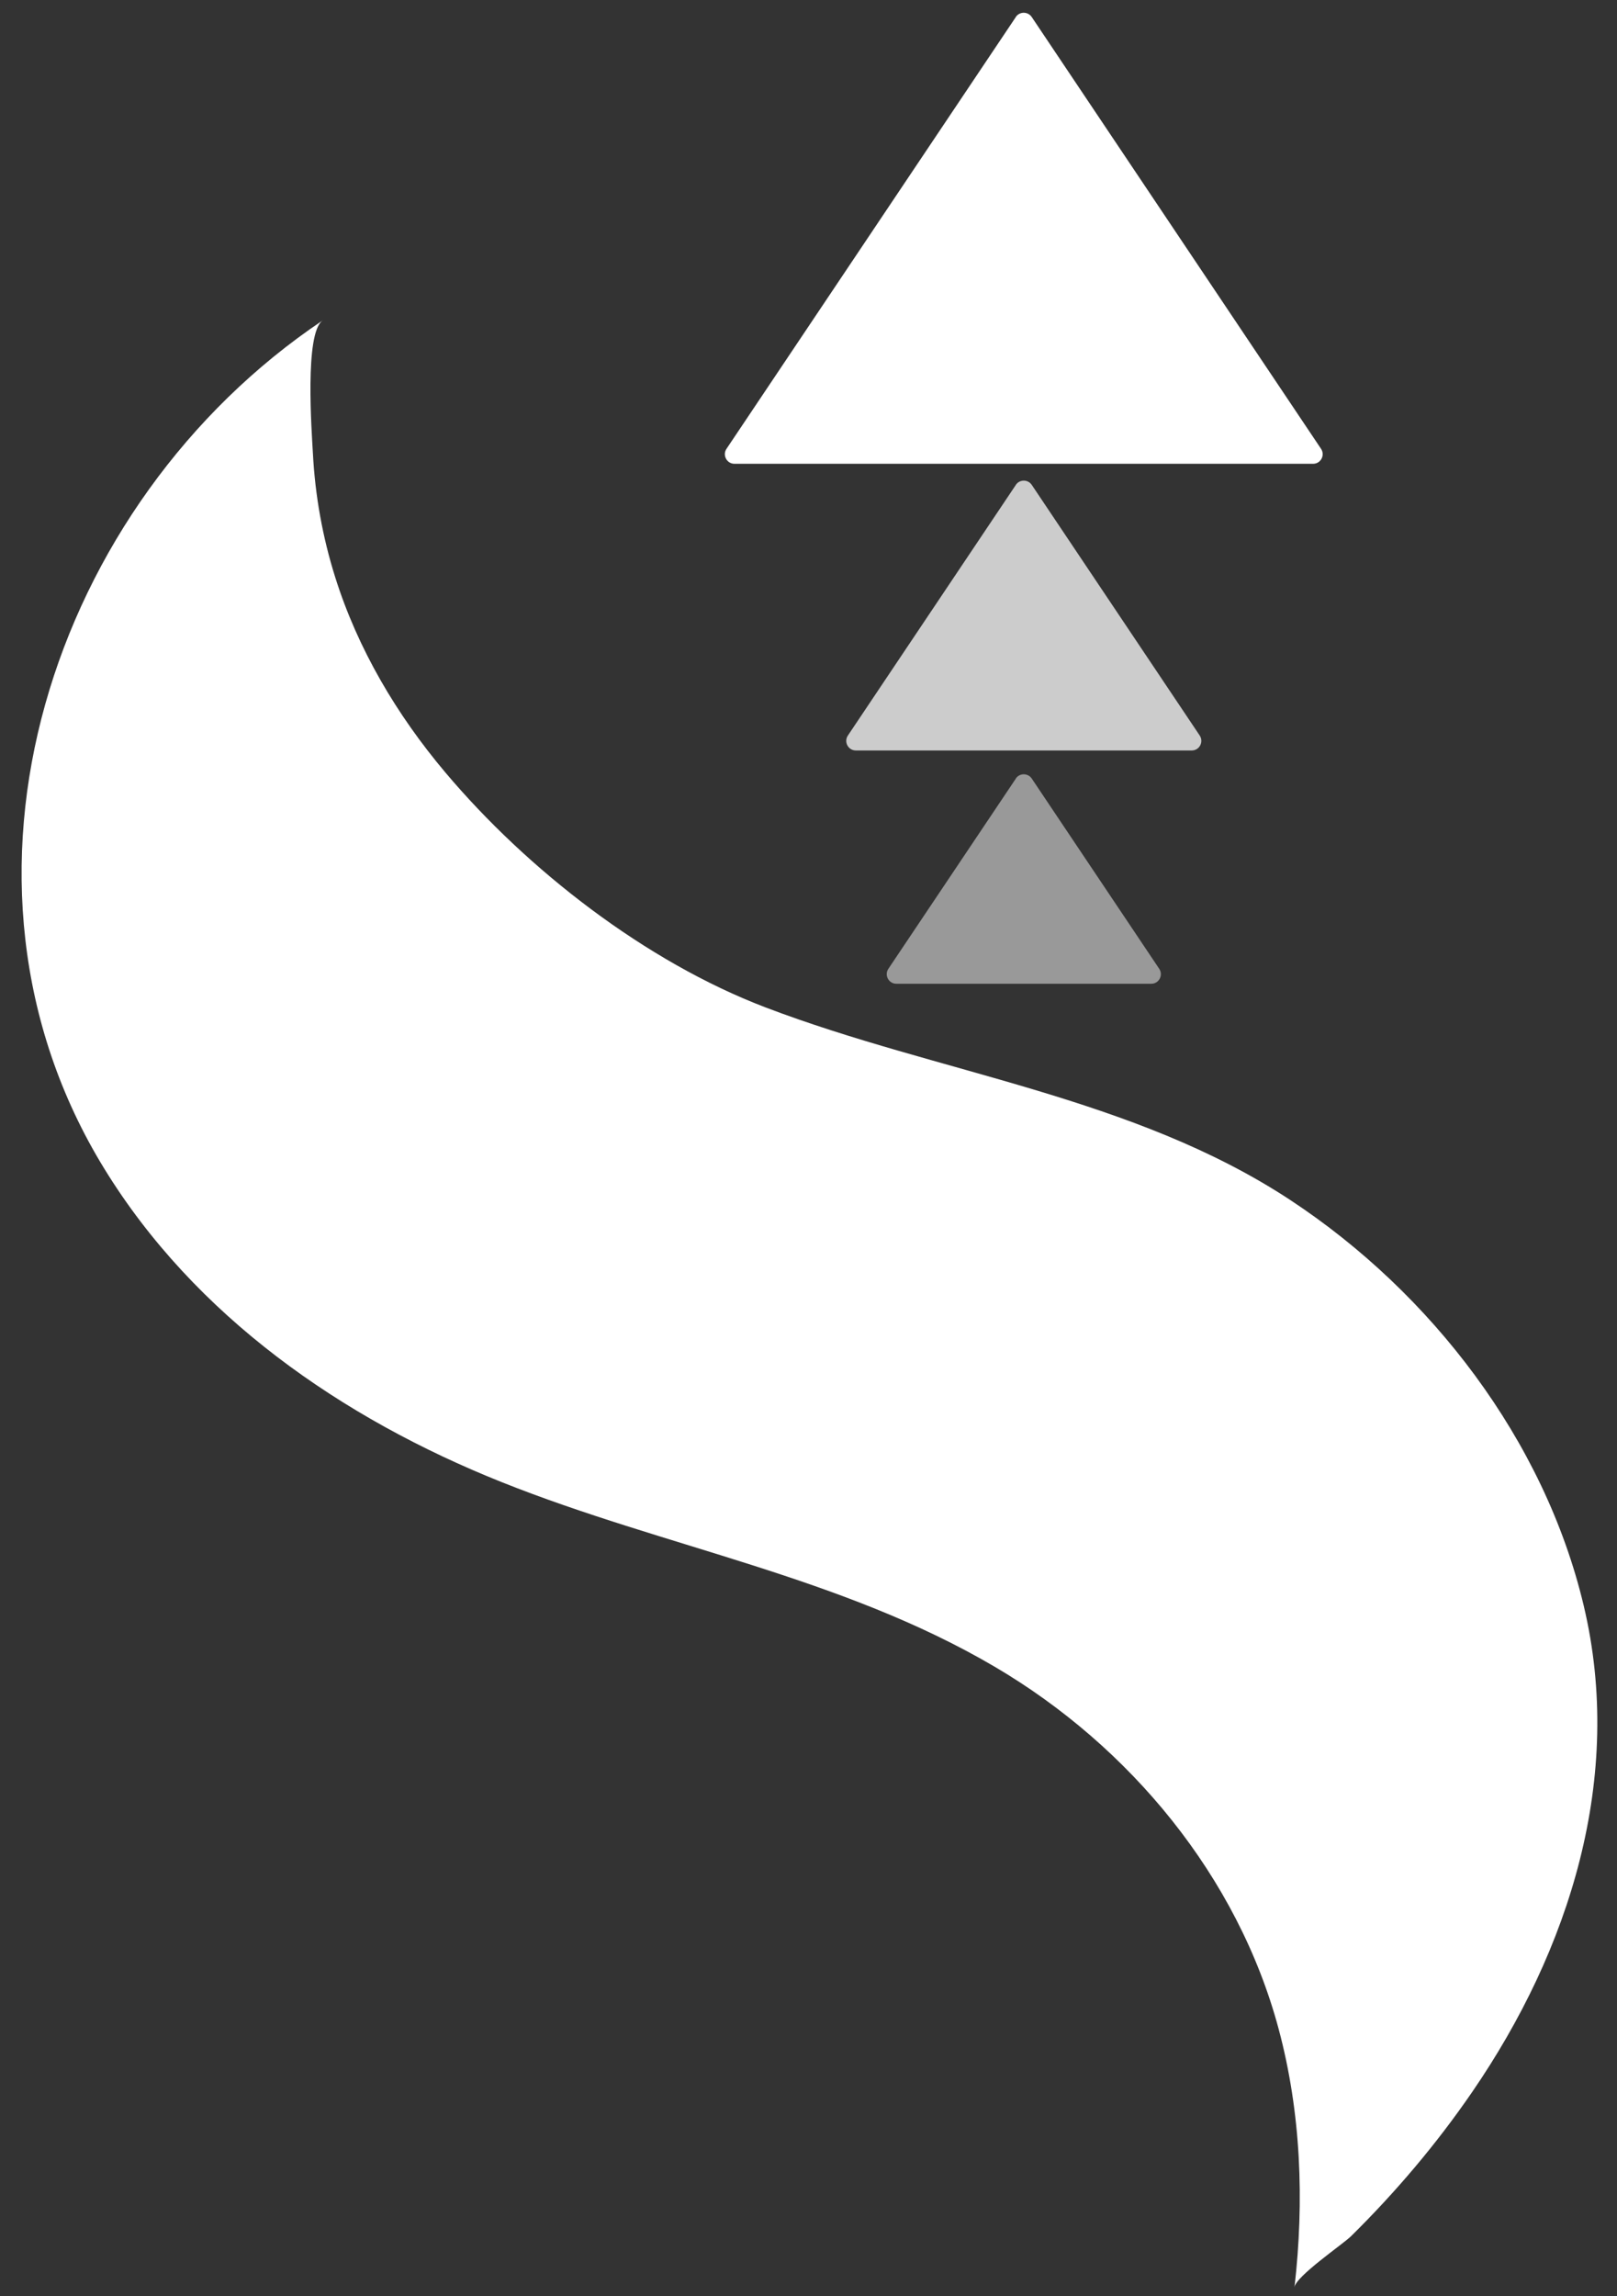
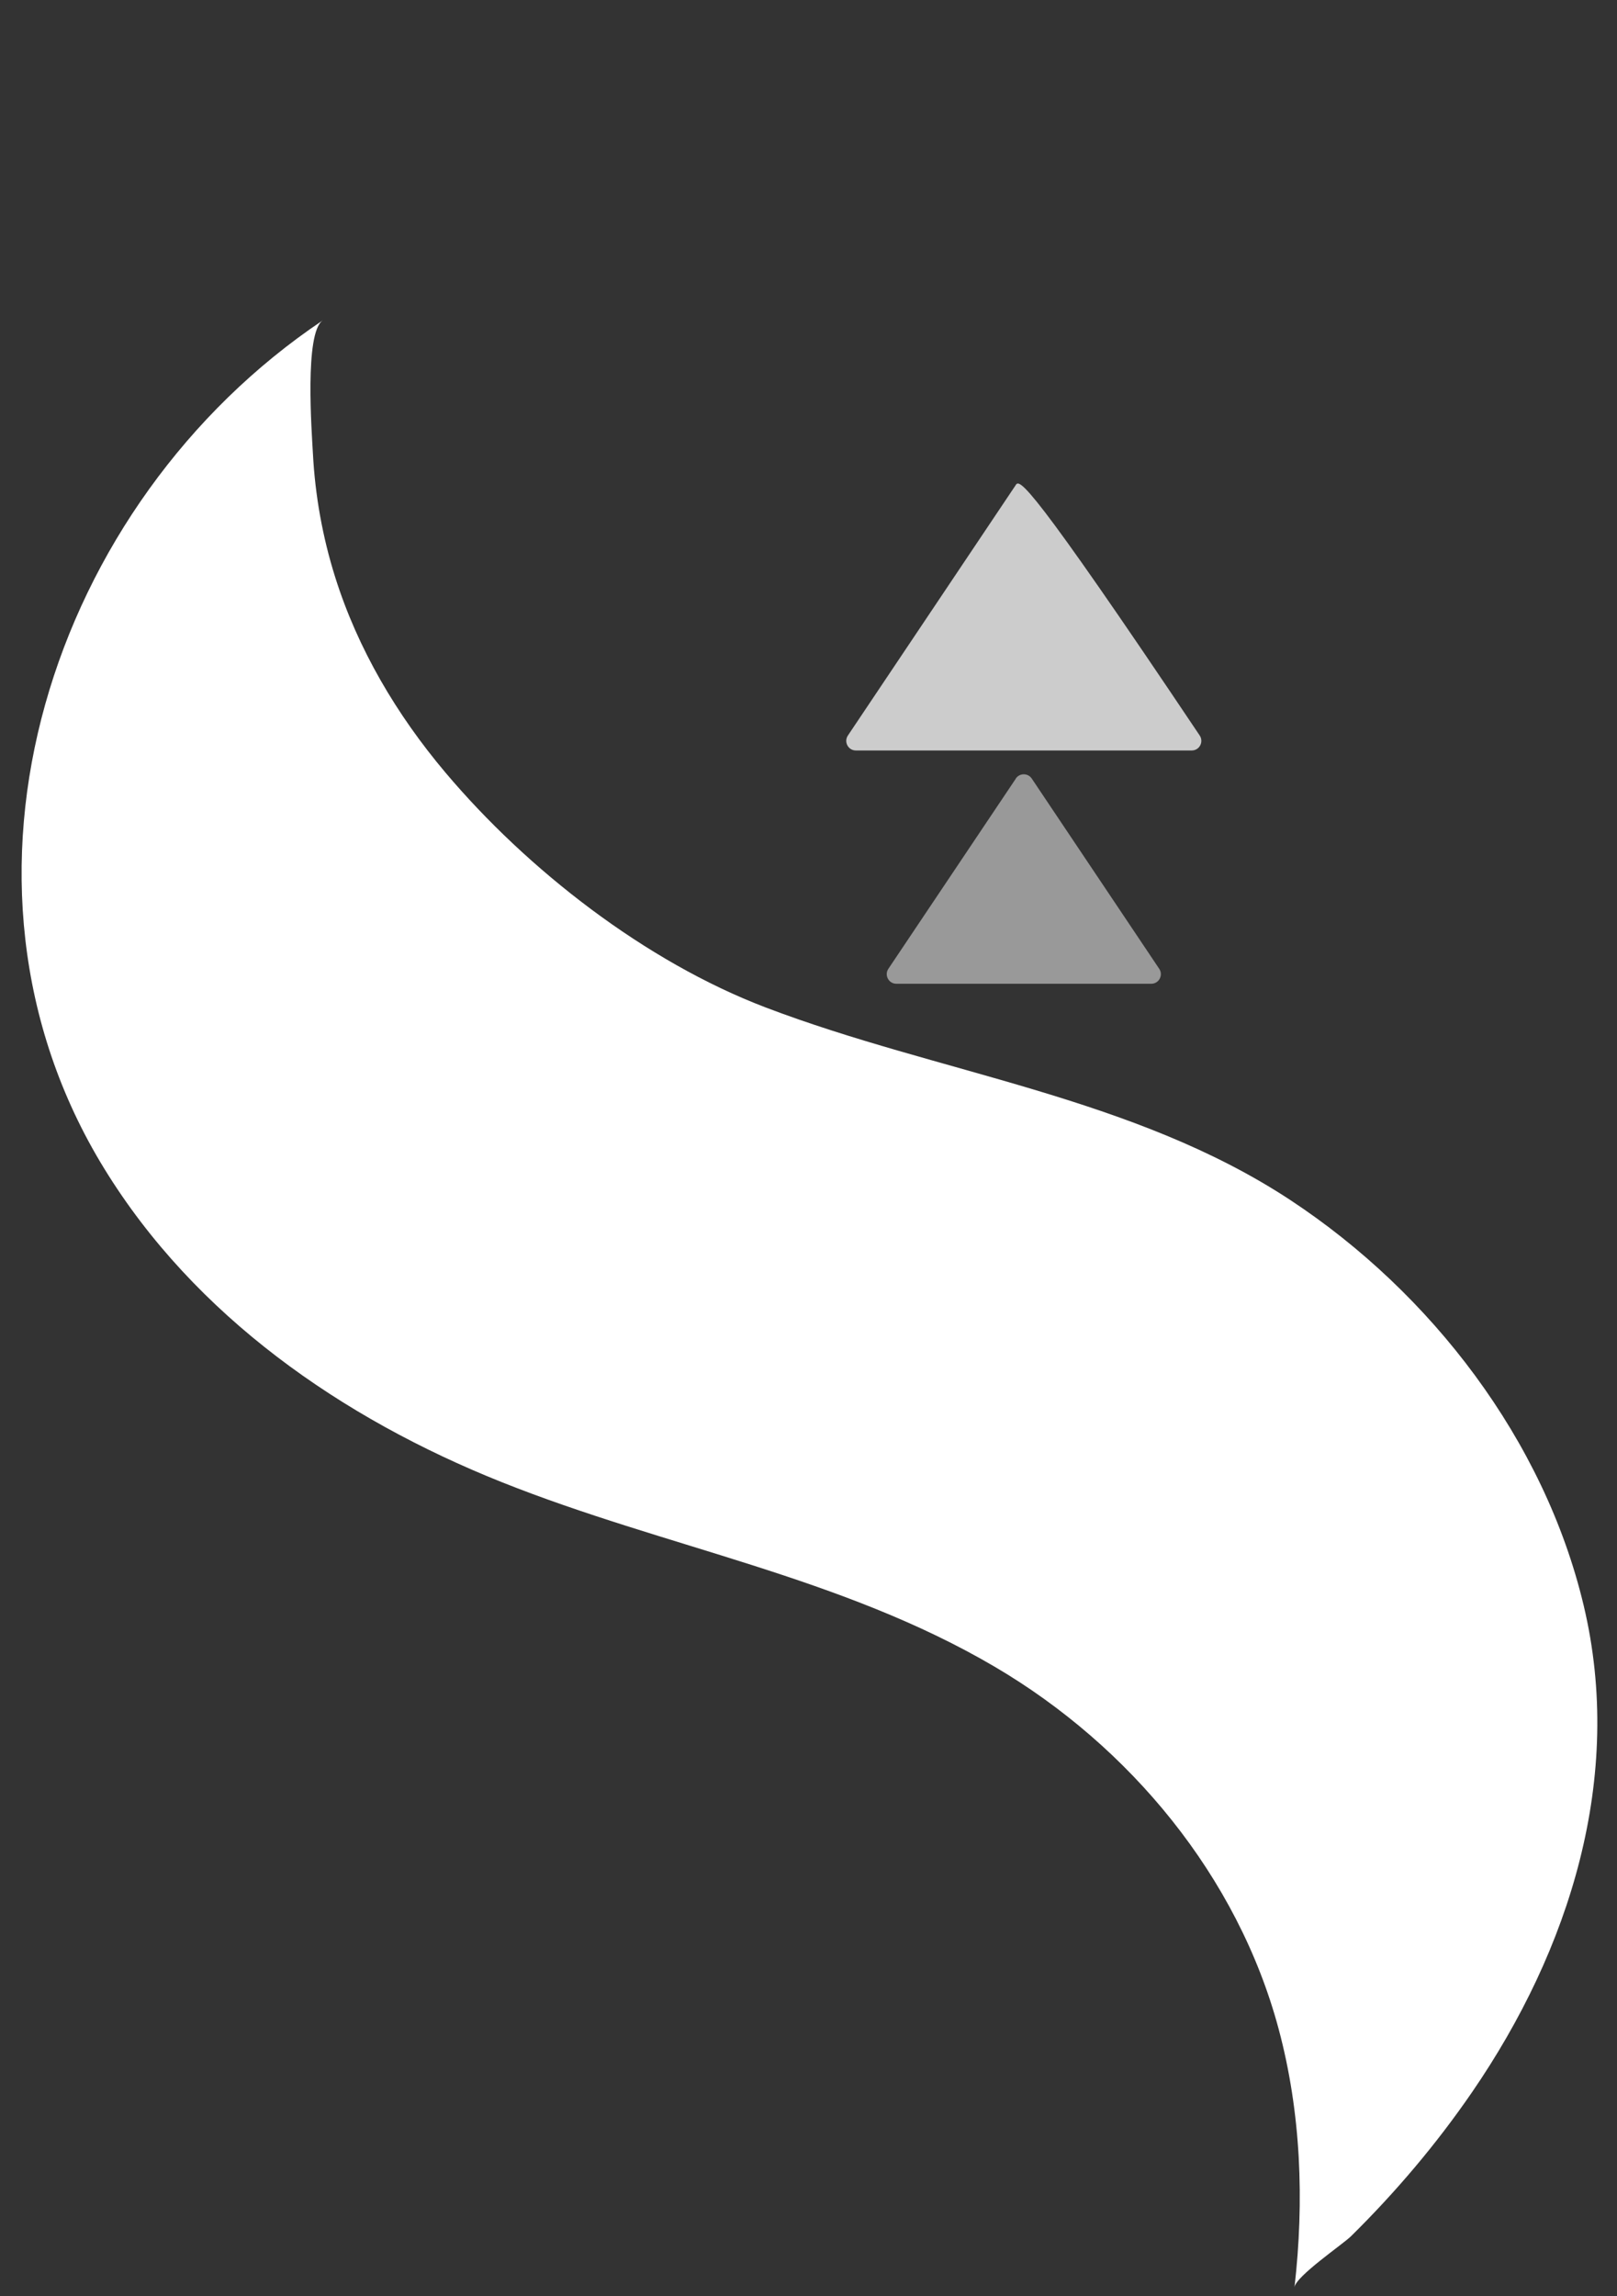
<svg xmlns="http://www.w3.org/2000/svg" width="62" height="88" viewBox="0 0 62 88" fill="none">
  <rect x="0" y="0" width="62" height="88" fill="#333333" stroke="none" />
  <path d="M12.372 12.28C1.968 19.257 -2.8 33.71 3.99 44.773C7.475 50.454 13.127 54.36 19.226 56.796C25.518 59.309 32.259 60.414 38.158 63.886C43.322 66.926 47.454 71.907 49.023 77.744C49.889 80.968 50.013 84.351 49.634 87.657C49.683 87.232 51.49 86.007 51.801 85.7C53.516 84.01 55.083 82.16 56.446 80.174C60.187 74.726 62.29 68.103 60.721 61.523C59.211 55.186 54.876 49.548 49.476 45.991C43.437 42.016 36.009 41.141 29.36 38.61C24.749 36.855 20.219 33.331 17.074 29.601C15.213 27.395 13.717 24.873 12.85 22.113C12.367 20.578 12.082 18.986 11.998 17.381C11.955 16.573 11.666 12.754 12.374 12.28H12.372Z" fill="white" style="fill:white;fill-opacity:1;" />
-   <path d="M38.95 0.652L27.856 17.2C27.692 17.444 27.867 17.774 28.162 17.774H50.347C50.642 17.774 50.816 17.445 50.652 17.2L39.559 0.652C39.413 0.435 39.092 0.435 38.947 0.652H38.95Z" fill="white" style="fill:white;fill-opacity:1;" />
-   <path opacity="0.75" d="M38.95 18.583L32.511 28.187C32.346 28.431 32.521 28.761 32.816 28.761H45.694C45.989 28.761 46.164 28.433 46 28.187L39.561 18.583C39.415 18.365 39.094 18.365 38.948 18.583H38.95Z" fill="white" style="fill:white;fill-opacity:1;" />
+   <path opacity="0.75" d="M38.95 18.583L32.511 28.187C32.346 28.431 32.521 28.761 32.816 28.761H45.694C45.989 28.761 46.164 28.433 46 28.187C39.415 18.365 39.094 18.365 38.948 18.583H38.95Z" fill="white" style="fill:white;fill-opacity:1;" />
  <path opacity="0.5" d="M38.951 29.837L34.063 37.127C33.899 37.371 34.074 37.701 34.369 37.701H44.142C44.437 37.701 44.612 37.373 44.447 37.127L39.56 29.837C39.414 29.619 39.093 29.619 38.947 29.837H38.951Z" fill="white" style="fill:white;fill-opacity:1;" />
</svg>